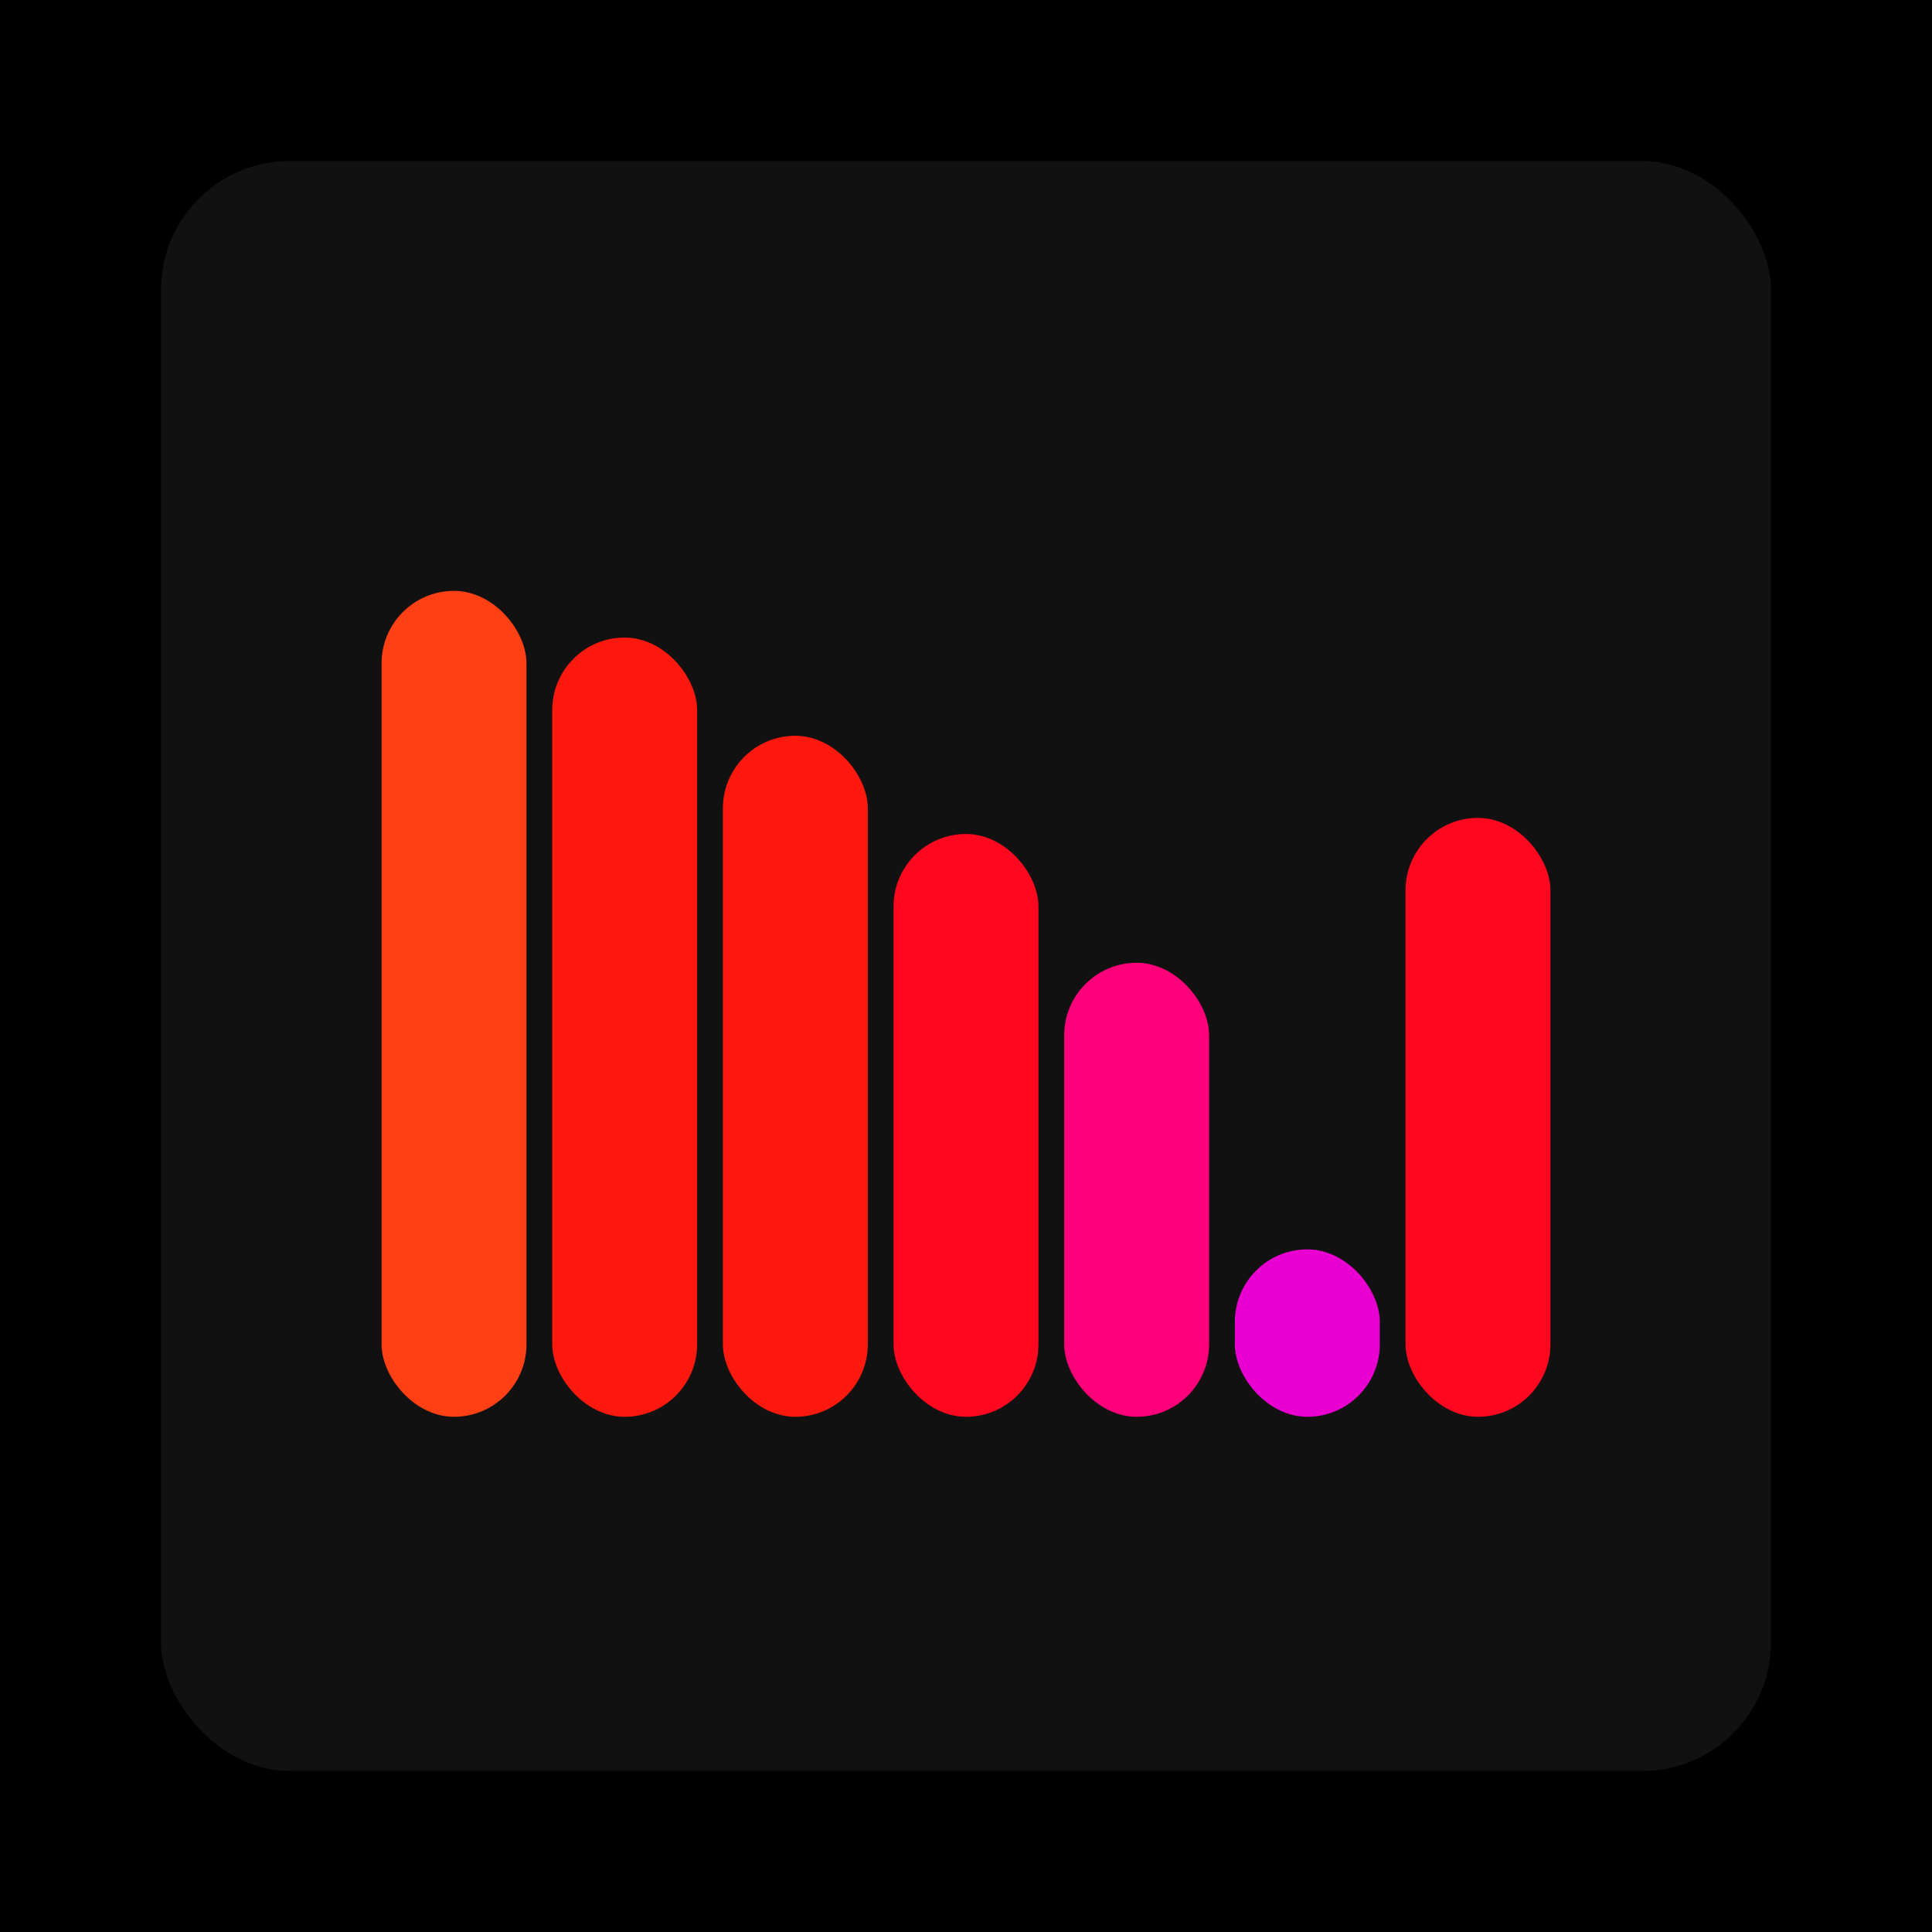
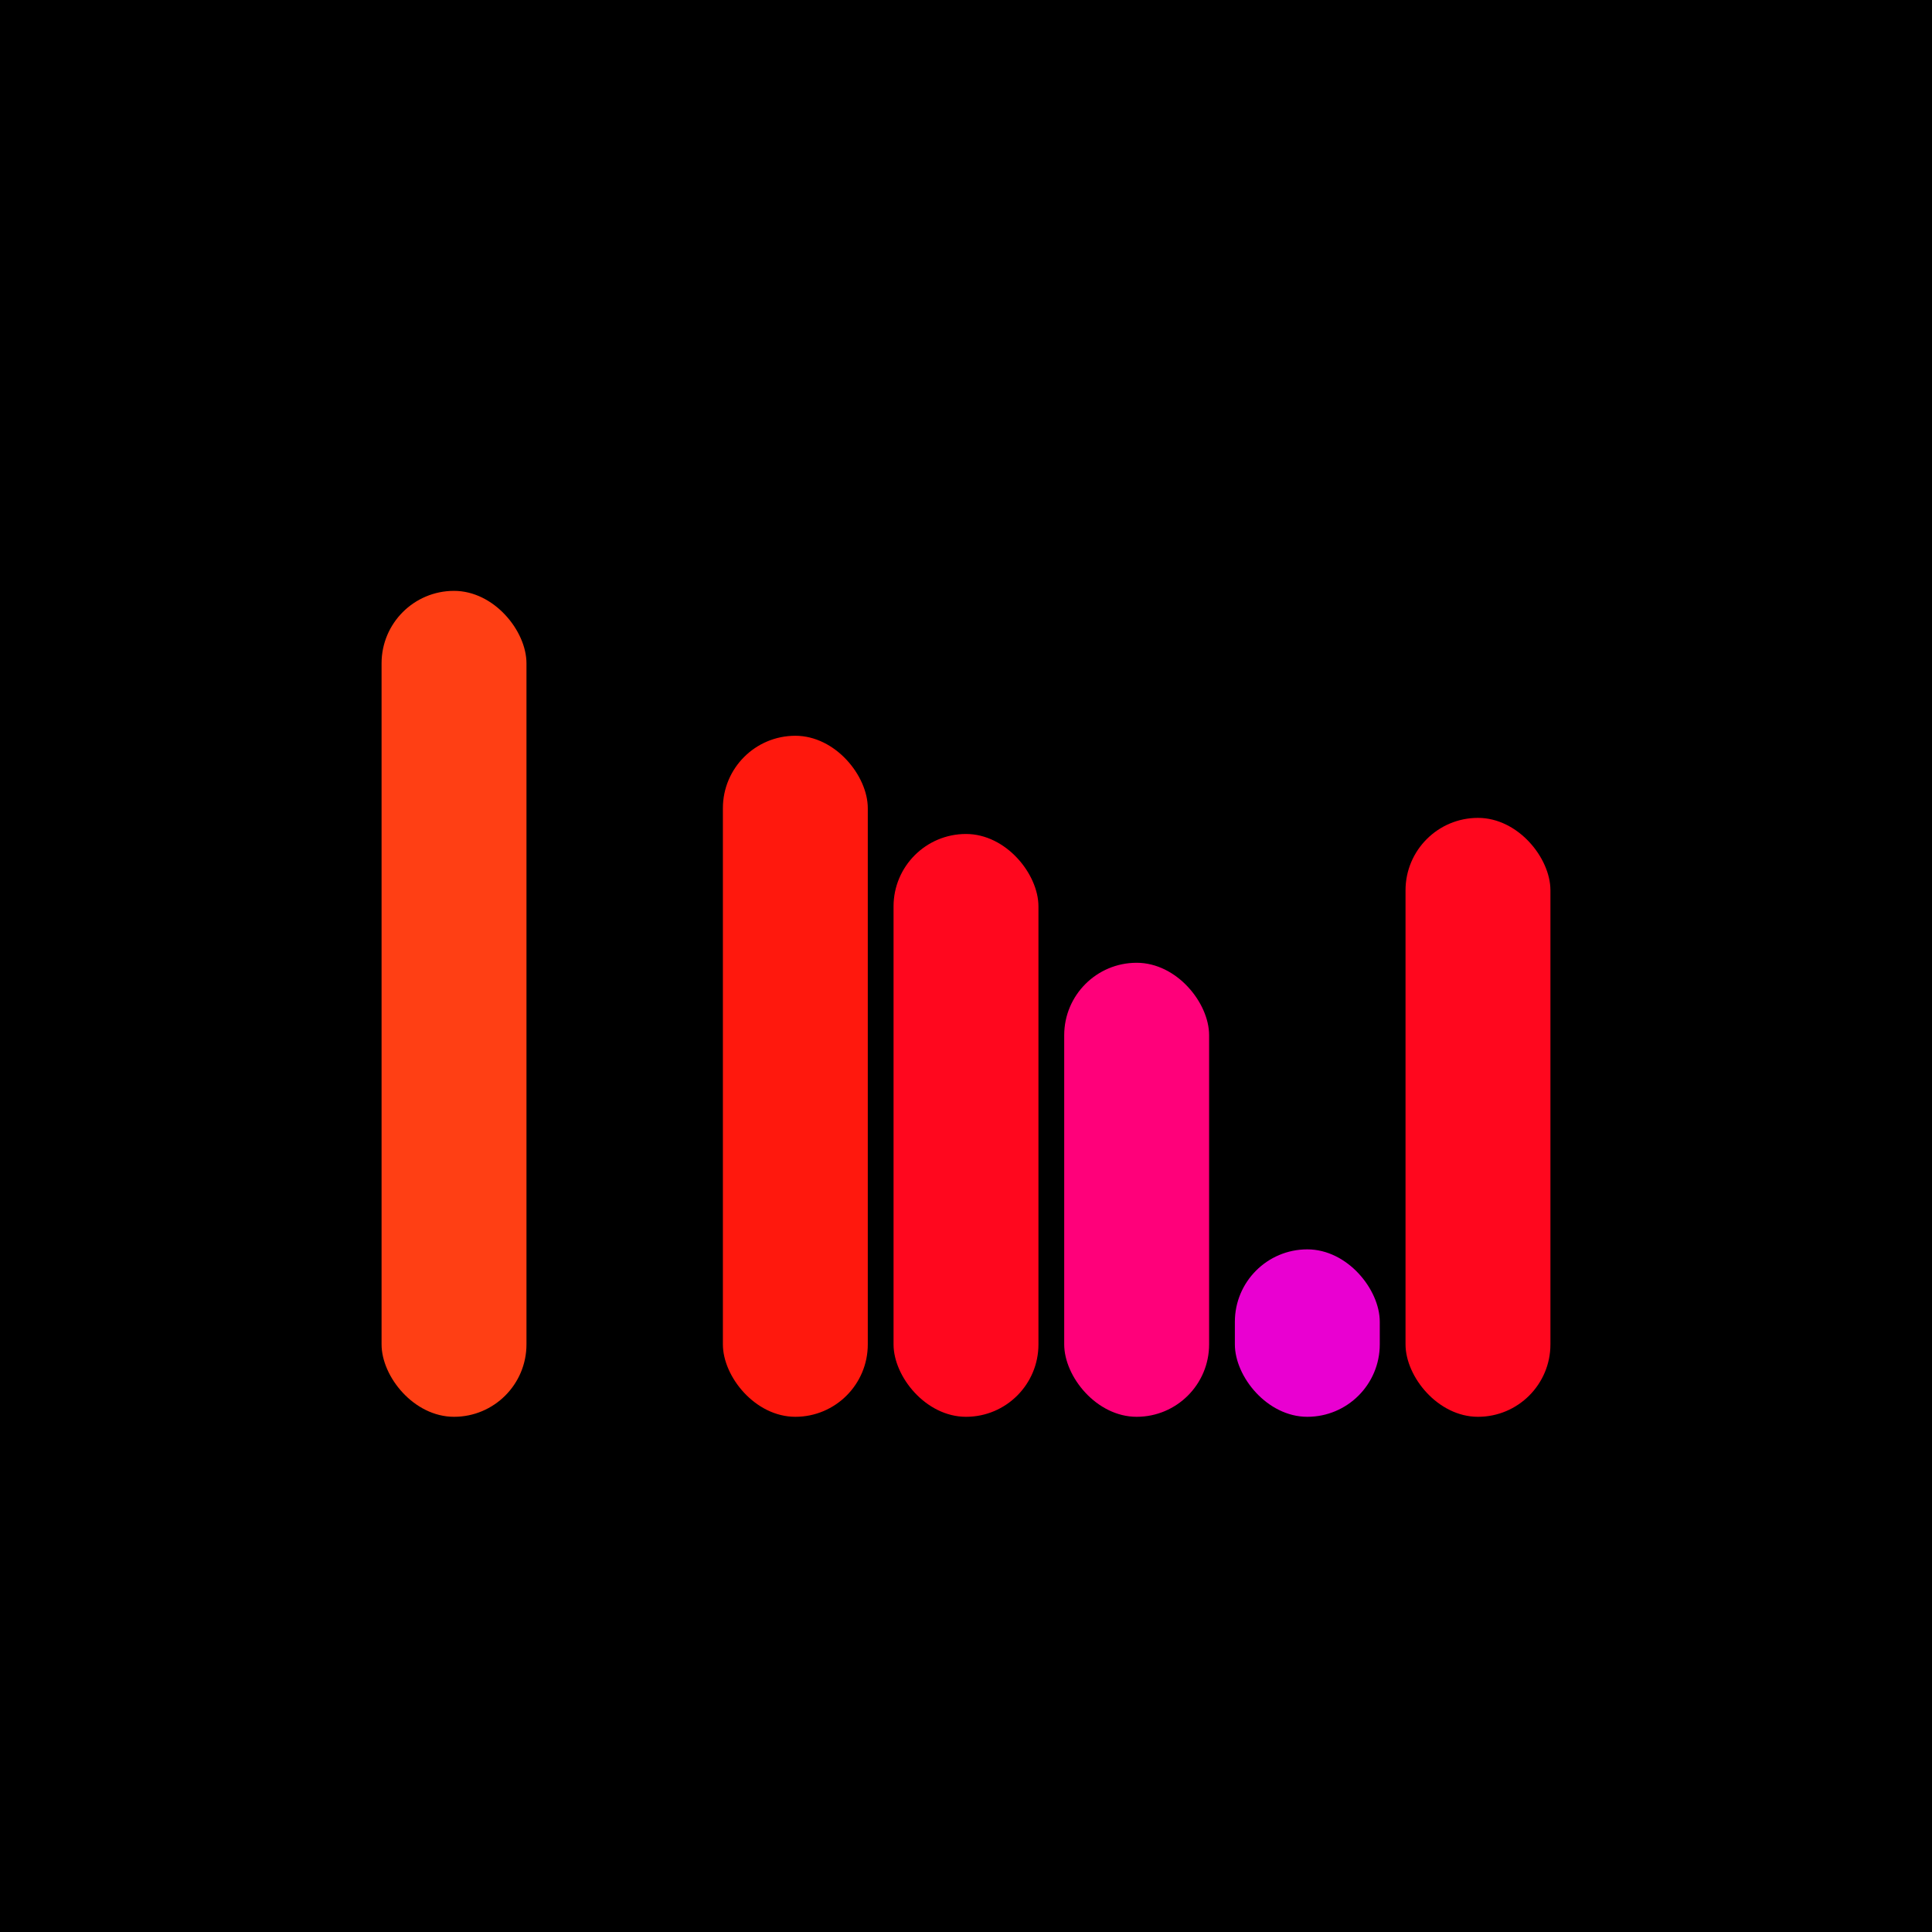
<svg xmlns="http://www.w3.org/2000/svg" width="1200" height="1200">
  <rect x="0" y="0" width="1200" height="1200" fill="#000000" />
-   <rect x="100" y="100" width="1000" height="1000" fill="#111111" rx="80" ry="80" />
  <rect x="237" y="367" width="90" height="513" fill="#ff3f14" rx="45" ry="45" />
-   <rect x="343" y="396" width="90" height="484" fill="#ff180d" rx="45" ry="45" />
  <rect x="449" y="457" width="90" height="423" fill="#ff180d" rx="45" ry="45" />
  <rect x="555" y="518" width="90" height="362" fill="#ff071e" rx="45" ry="45" />
  <rect x="661" y="598" width="90" height="282" fill="#ff007a" rx="45" ry="45" />
  <rect x="767" y="776" width="90" height="104" fill="#e900d1" rx="45" ry="45" />
  <rect x="873" y="508" width="90" height="372" fill="#ff071e" rx="45" ry="45" />
</svg>